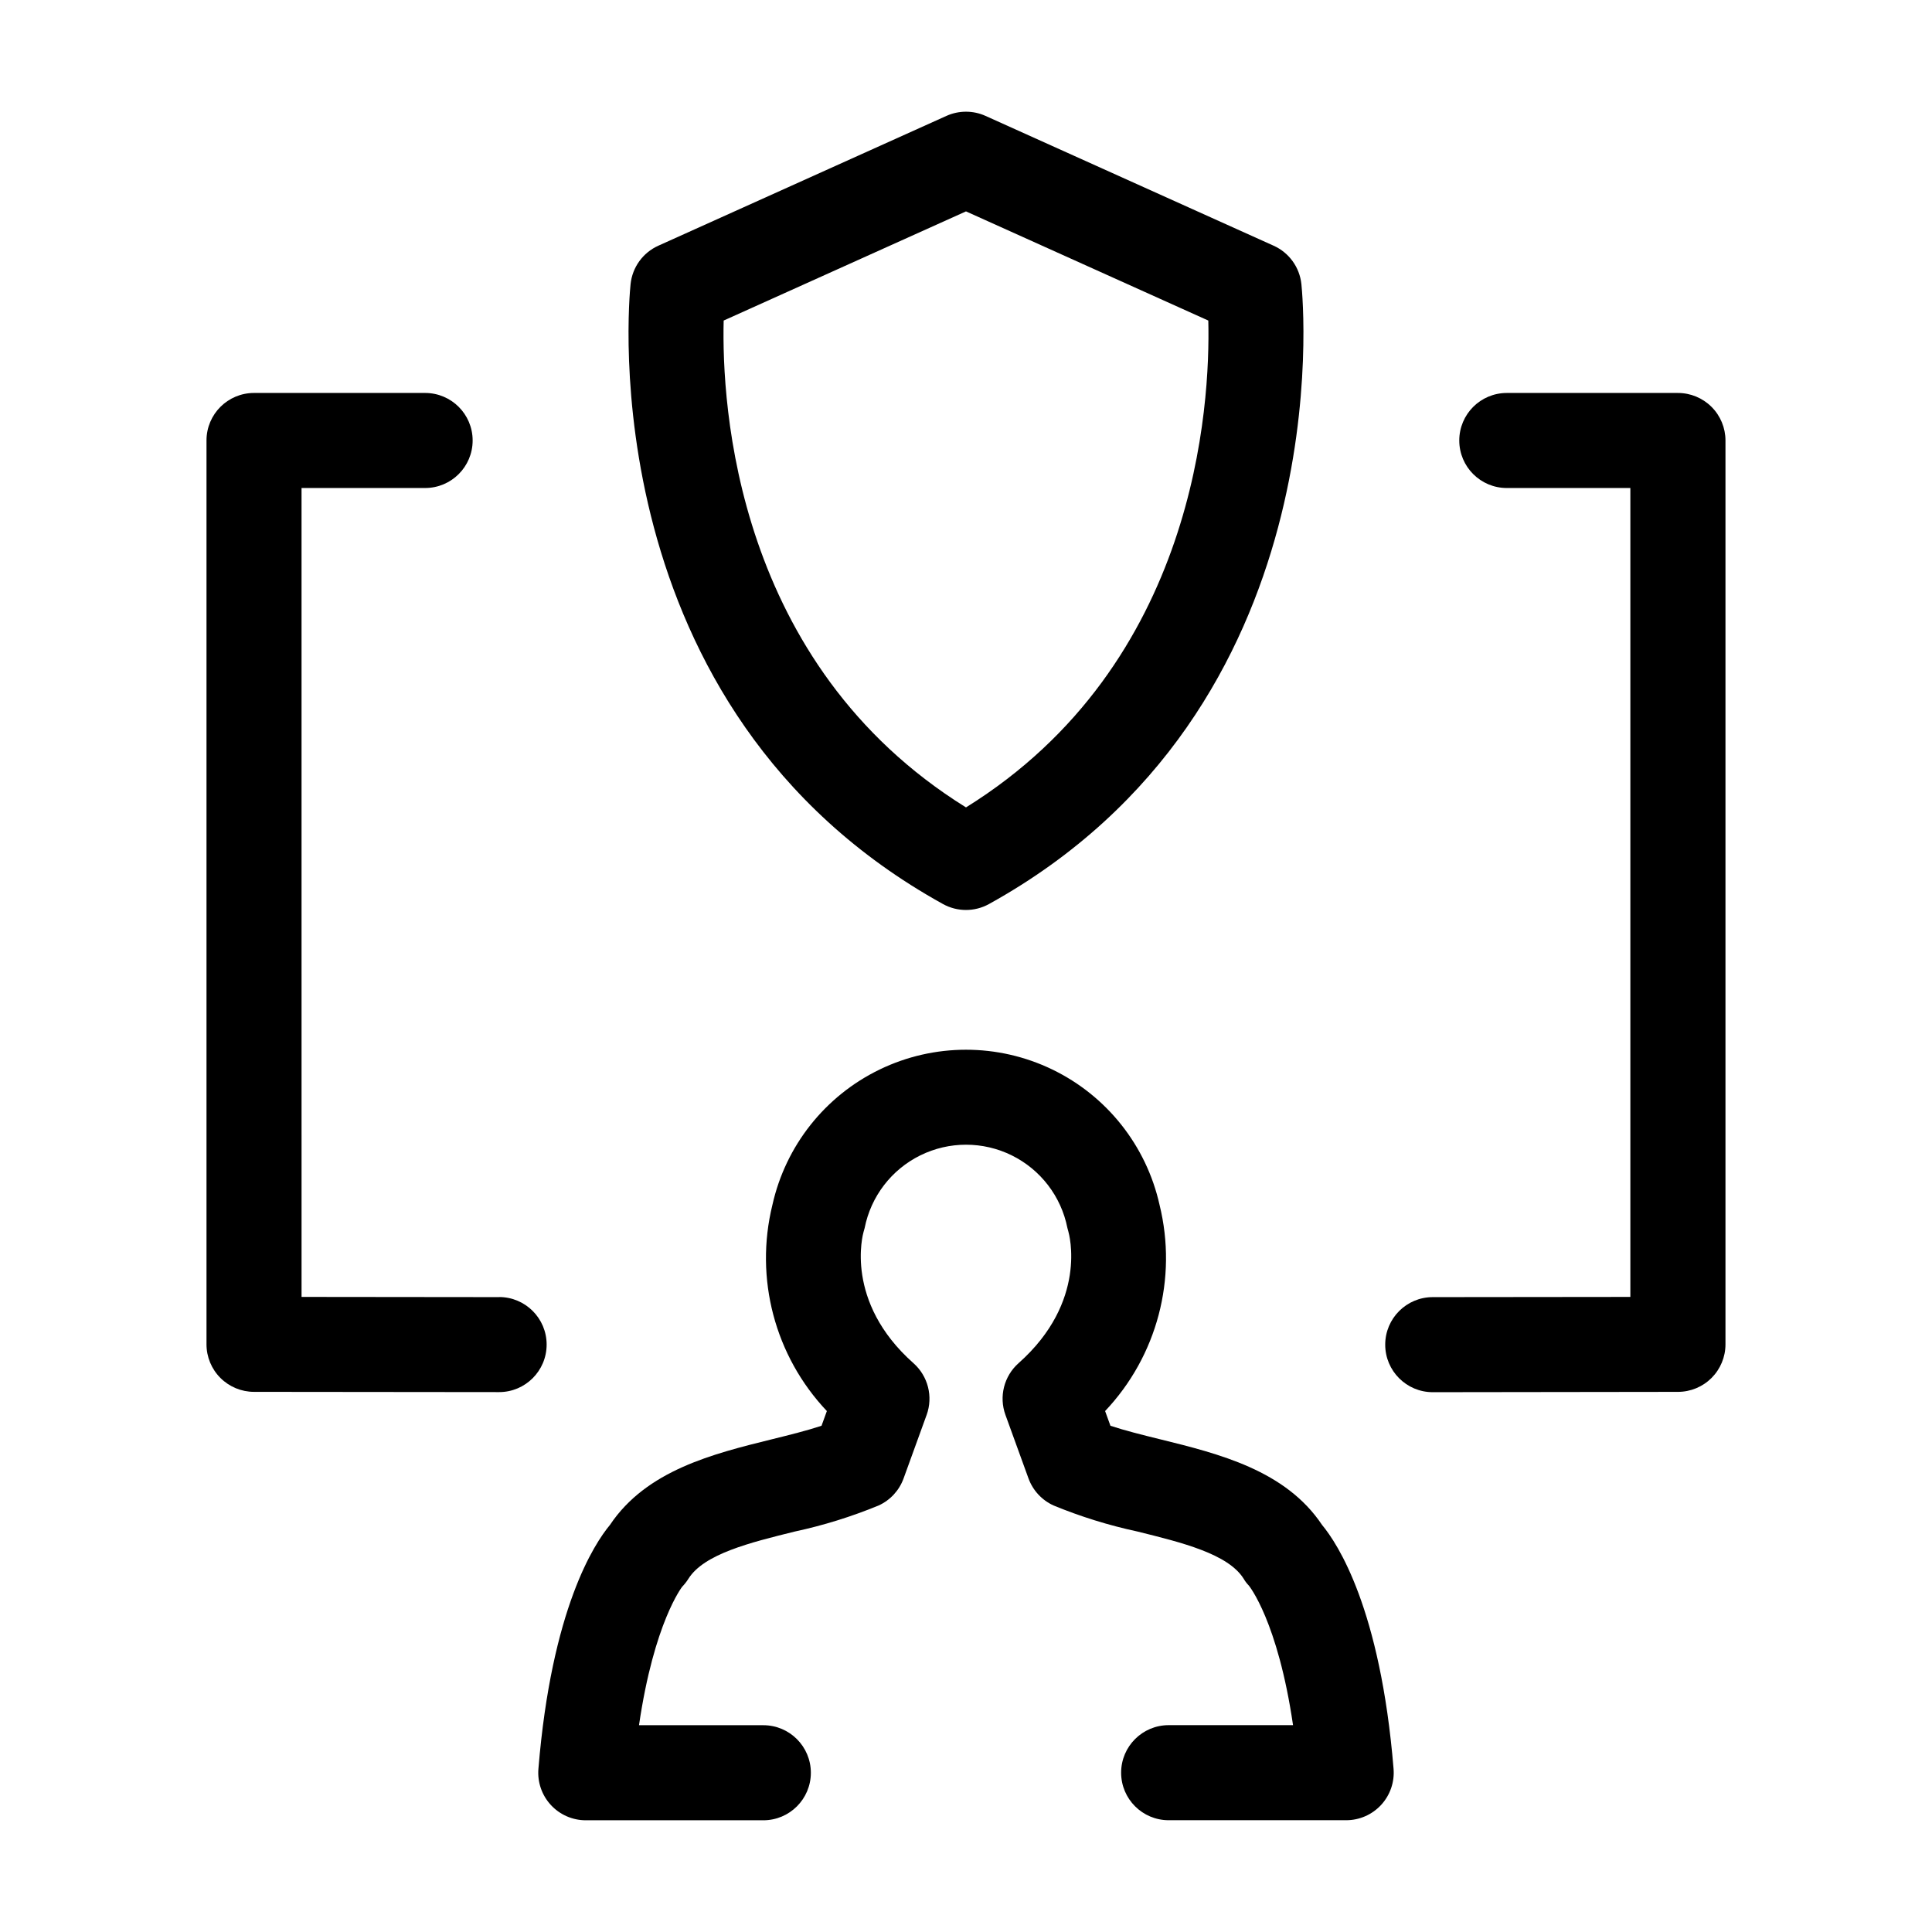
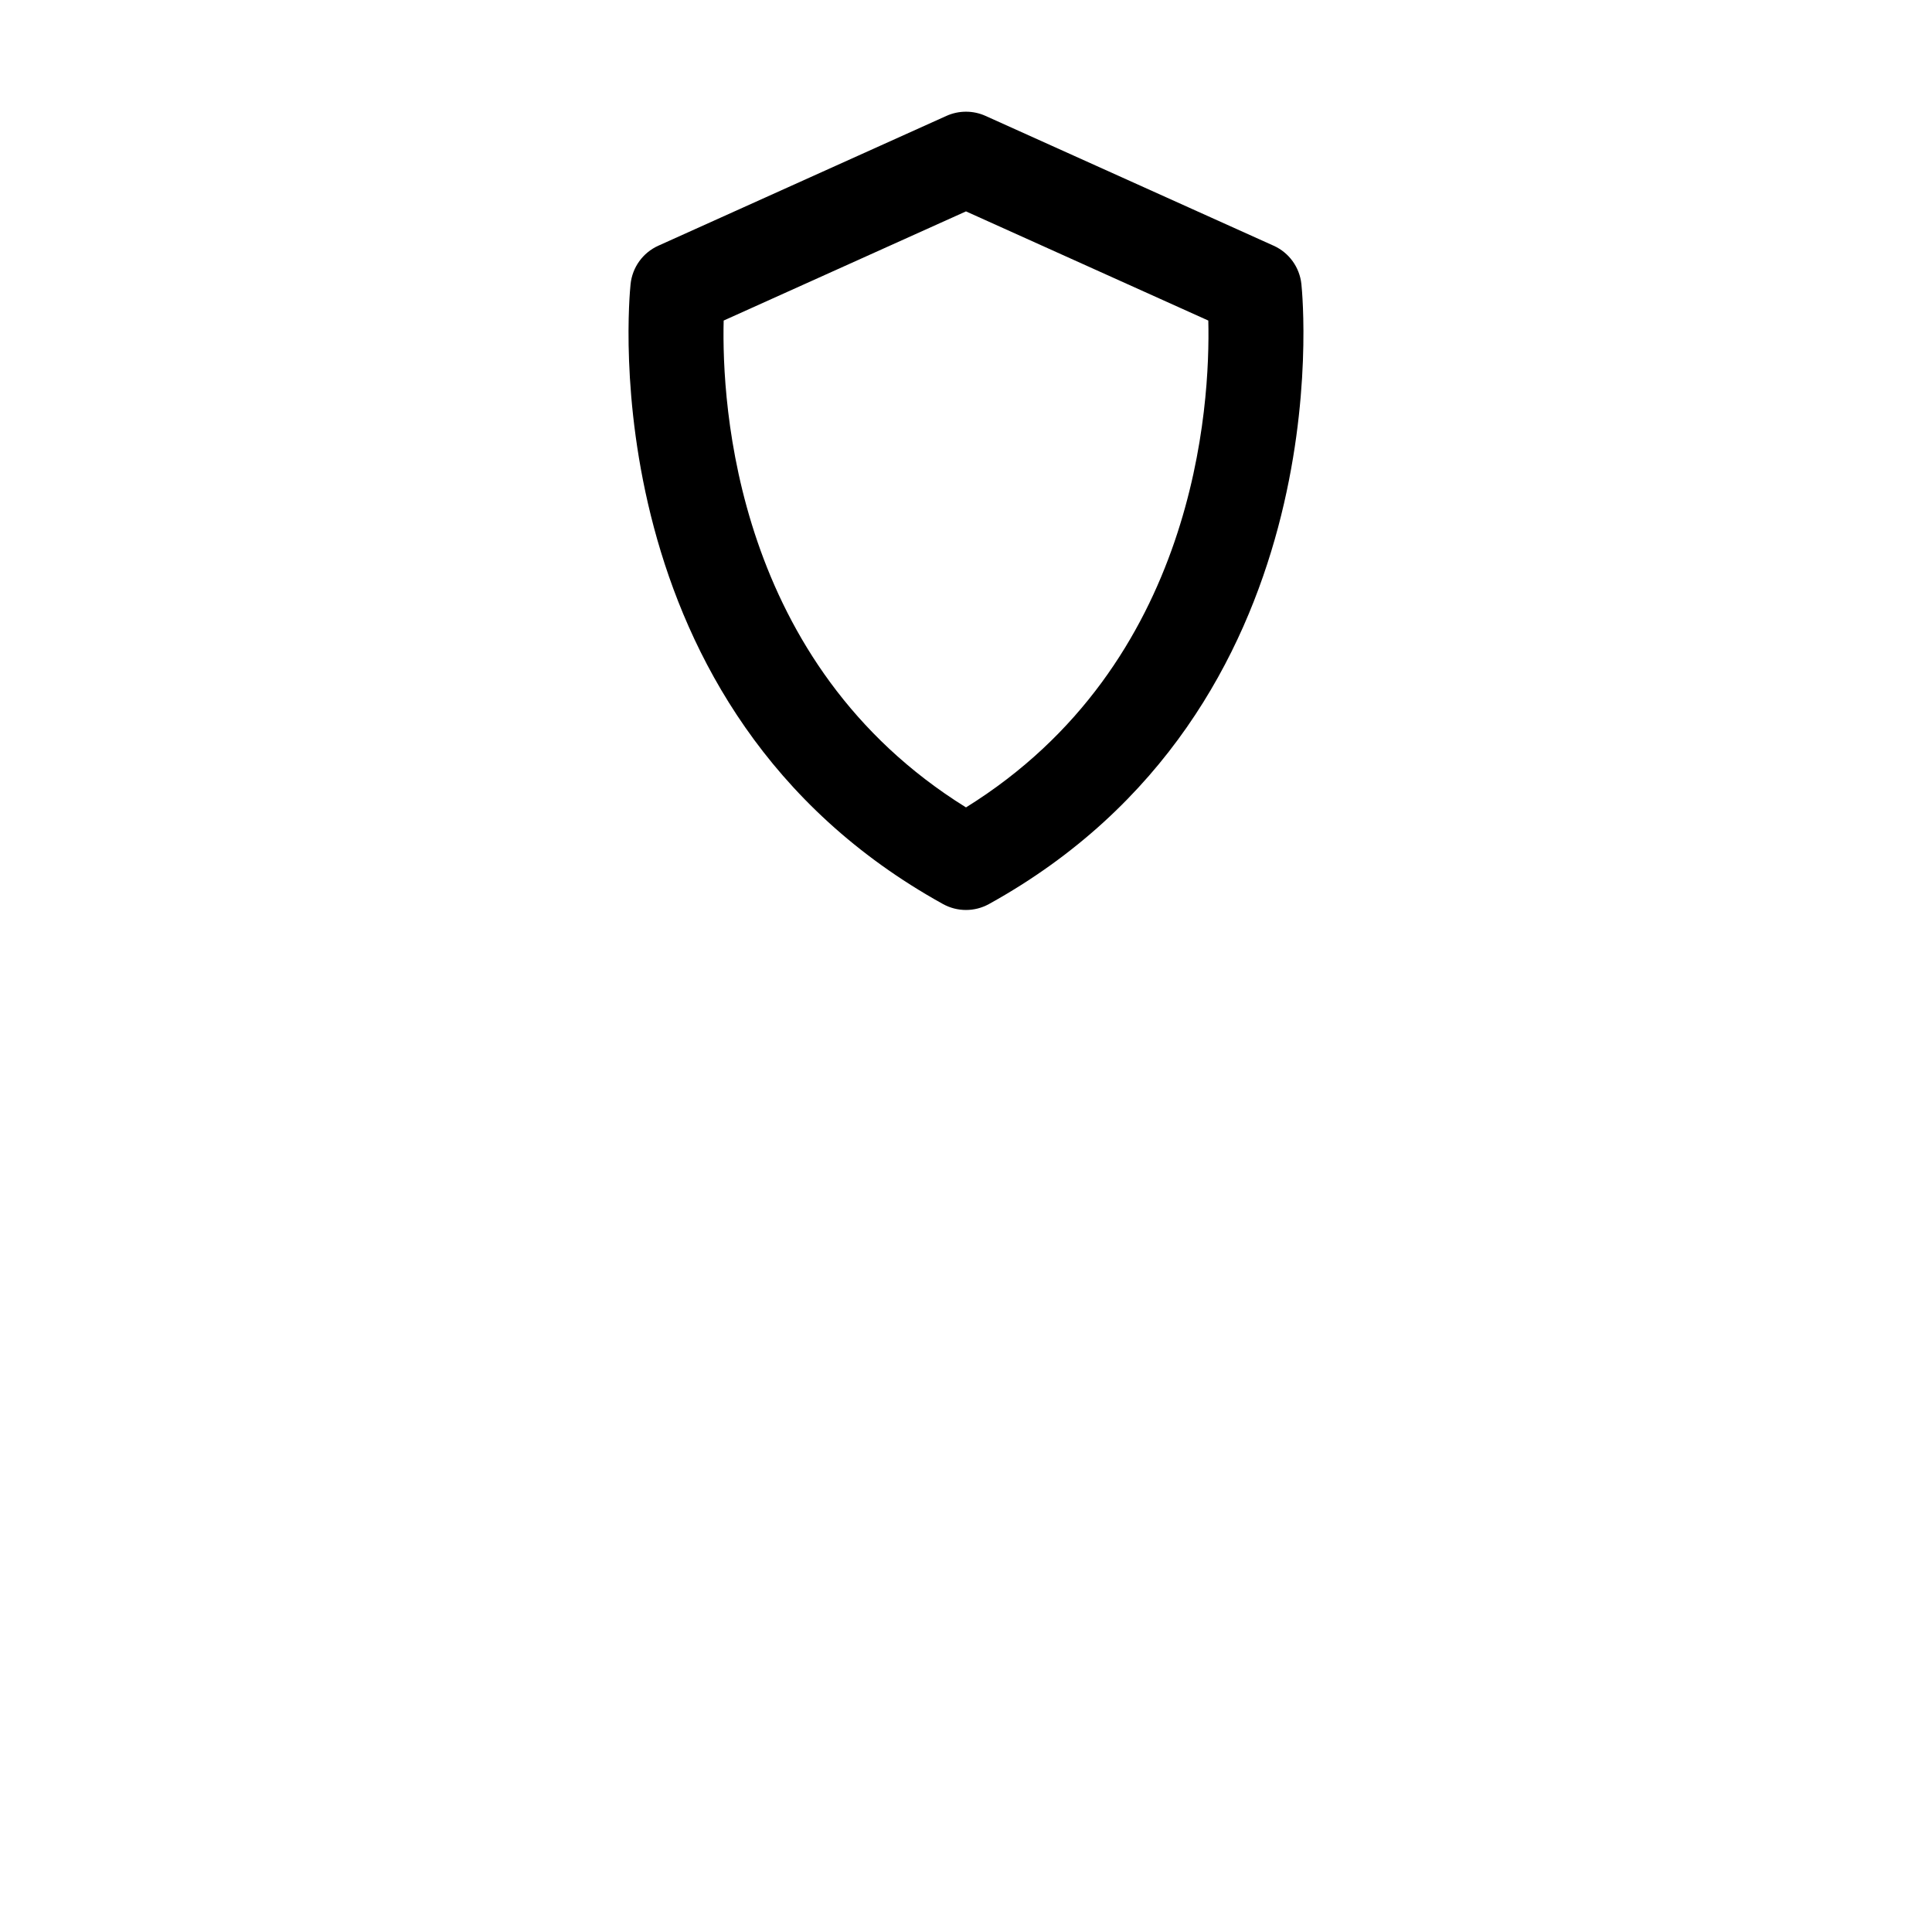
<svg xmlns="http://www.w3.org/2000/svg" fill="#000000" width="800px" height="800px" version="1.1" viewBox="144 144 512 512">
  <g>
-     <path d="m451.42 525.42c-4.707-1.164-9.23-2.281-13.141-3.578l-1.414-3.898c13.789-14.574 19.227-35.156 14.43-54.633-3.496-15.672-13.961-28.887-28.414-35.879-14.457-6.992-31.312-6.992-45.766 0-14.457 6.992-24.922 20.207-28.418 35.879-4.793 19.477 0.641 40.059 14.43 54.633l-1.414 3.898c-3.91 1.293-8.434 2.414-13.141 3.578-15.617 3.856-33.25 8.219-42.934 22.711-4.106 4.926-15.469 22.137-18.953 64.641v-0.004c-0.289 3.508 0.906 6.977 3.289 9.562 2.383 2.59 5.742 4.062 9.262 4.062h47.055c6.957 0 12.594-5.641 12.594-12.594 0-6.957-5.637-12.598-12.594-12.598h-32.949c4-27.336 11.465-36.699 11.438-36.699v0.004c0.621-0.641 1.172-1.344 1.645-2.098 4.109-6.586 16.363-9.609 28.215-12.535 7.578-1.629 14.996-3.938 22.168-6.887 3.094-1.398 5.492-3.988 6.648-7.18l6.106-16.828h0.004c1.758-4.856 0.375-10.293-3.488-13.719-18.395-16.312-13.387-34.23-13.219-34.812 0.109-0.328 0.203-0.66 0.281-1.008 1.652-8.359 7.102-15.477 14.742-19.25 7.644-3.773 16.609-3.773 24.25 0 7.641 3.773 13.094 10.891 14.742 19.25 0.051 0.211 0.16 0.613 0.227 0.828 0.223 0.75 5.231 18.641-13.164 34.98-3.863 3.426-5.246 8.863-3.484 13.719l6.106 16.828v-0.004c1.16 3.191 3.555 5.781 6.652 7.18 7.168 2.953 14.586 5.258 22.164 6.887 11.844 2.926 24.098 5.949 28.215 12.535 0.371 0.648 0.824 1.246 1.344 1.777 0.09 0.102 7.688 9.422 11.734 37.016h-32.965c-6.953 0-12.594 5.641-12.594 12.598 0 6.953 5.641 12.594 12.594 12.594h47.059c3.512 0 6.867-1.473 9.25-4.055 2.383-2.582 3.578-6.043 3.297-9.547-3.481-42.488-14.844-59.719-18.953-64.656-9.668-14.484-27.32-18.848-42.934-22.699z" />
    <path d="m393.9 383.58c3.793 2.098 8.398 2.098 12.191 0 93.426-51.695 83.266-159.71 82.793-164.29-0.469-4.457-3.266-8.332-7.352-10.172l-76.363-34.406c-3.289-1.48-7.059-1.48-10.348 0l-76.363 34.406c-4.086 1.84-6.883 5.715-7.348 10.172-0.477 4.574-10.637 112.59 82.789 164.29zm-58.121-154.63 64.219-28.93 64.215 28.93c0.543 22.289-3.023 91.02-64.215 129.02-61.188-38.004-64.766-106.76-64.219-129.02z" />
-     <path d="m276.31 487.75-52.395-0.055-0.004-214.37h32.75c6.957 0 12.594-5.637 12.594-12.594s-5.637-12.594-12.594-12.594h-45.344c-6.957 0-12.594 5.637-12.594 12.594v239.53c0 3.34 1.324 6.543 3.688 8.906 2.363 2.359 5.566 3.688 8.906 3.688l64.949 0.066h0.004c6.953 0 12.594-5.641 12.594-12.598 0-6.953-5.641-12.594-12.594-12.594z" />
-     <path d="m588.66 248.14h-45.344c-6.957 0-12.594 5.637-12.594 12.594s5.637 12.594 12.594 12.594h32.746v214.37l-52.371 0.055c-6.953 0-12.594 5.641-12.594 12.598 0 6.953 5.641 12.594 12.594 12.594l64.984-0.086c3.34 0 6.543-1.328 8.906-3.688 2.359-2.363 3.688-5.566 3.688-8.906v-239.53c0-3.344-1.328-6.551-3.695-8.91-2.363-2.363-5.57-3.688-8.914-3.684z" />
  </g>
</svg>